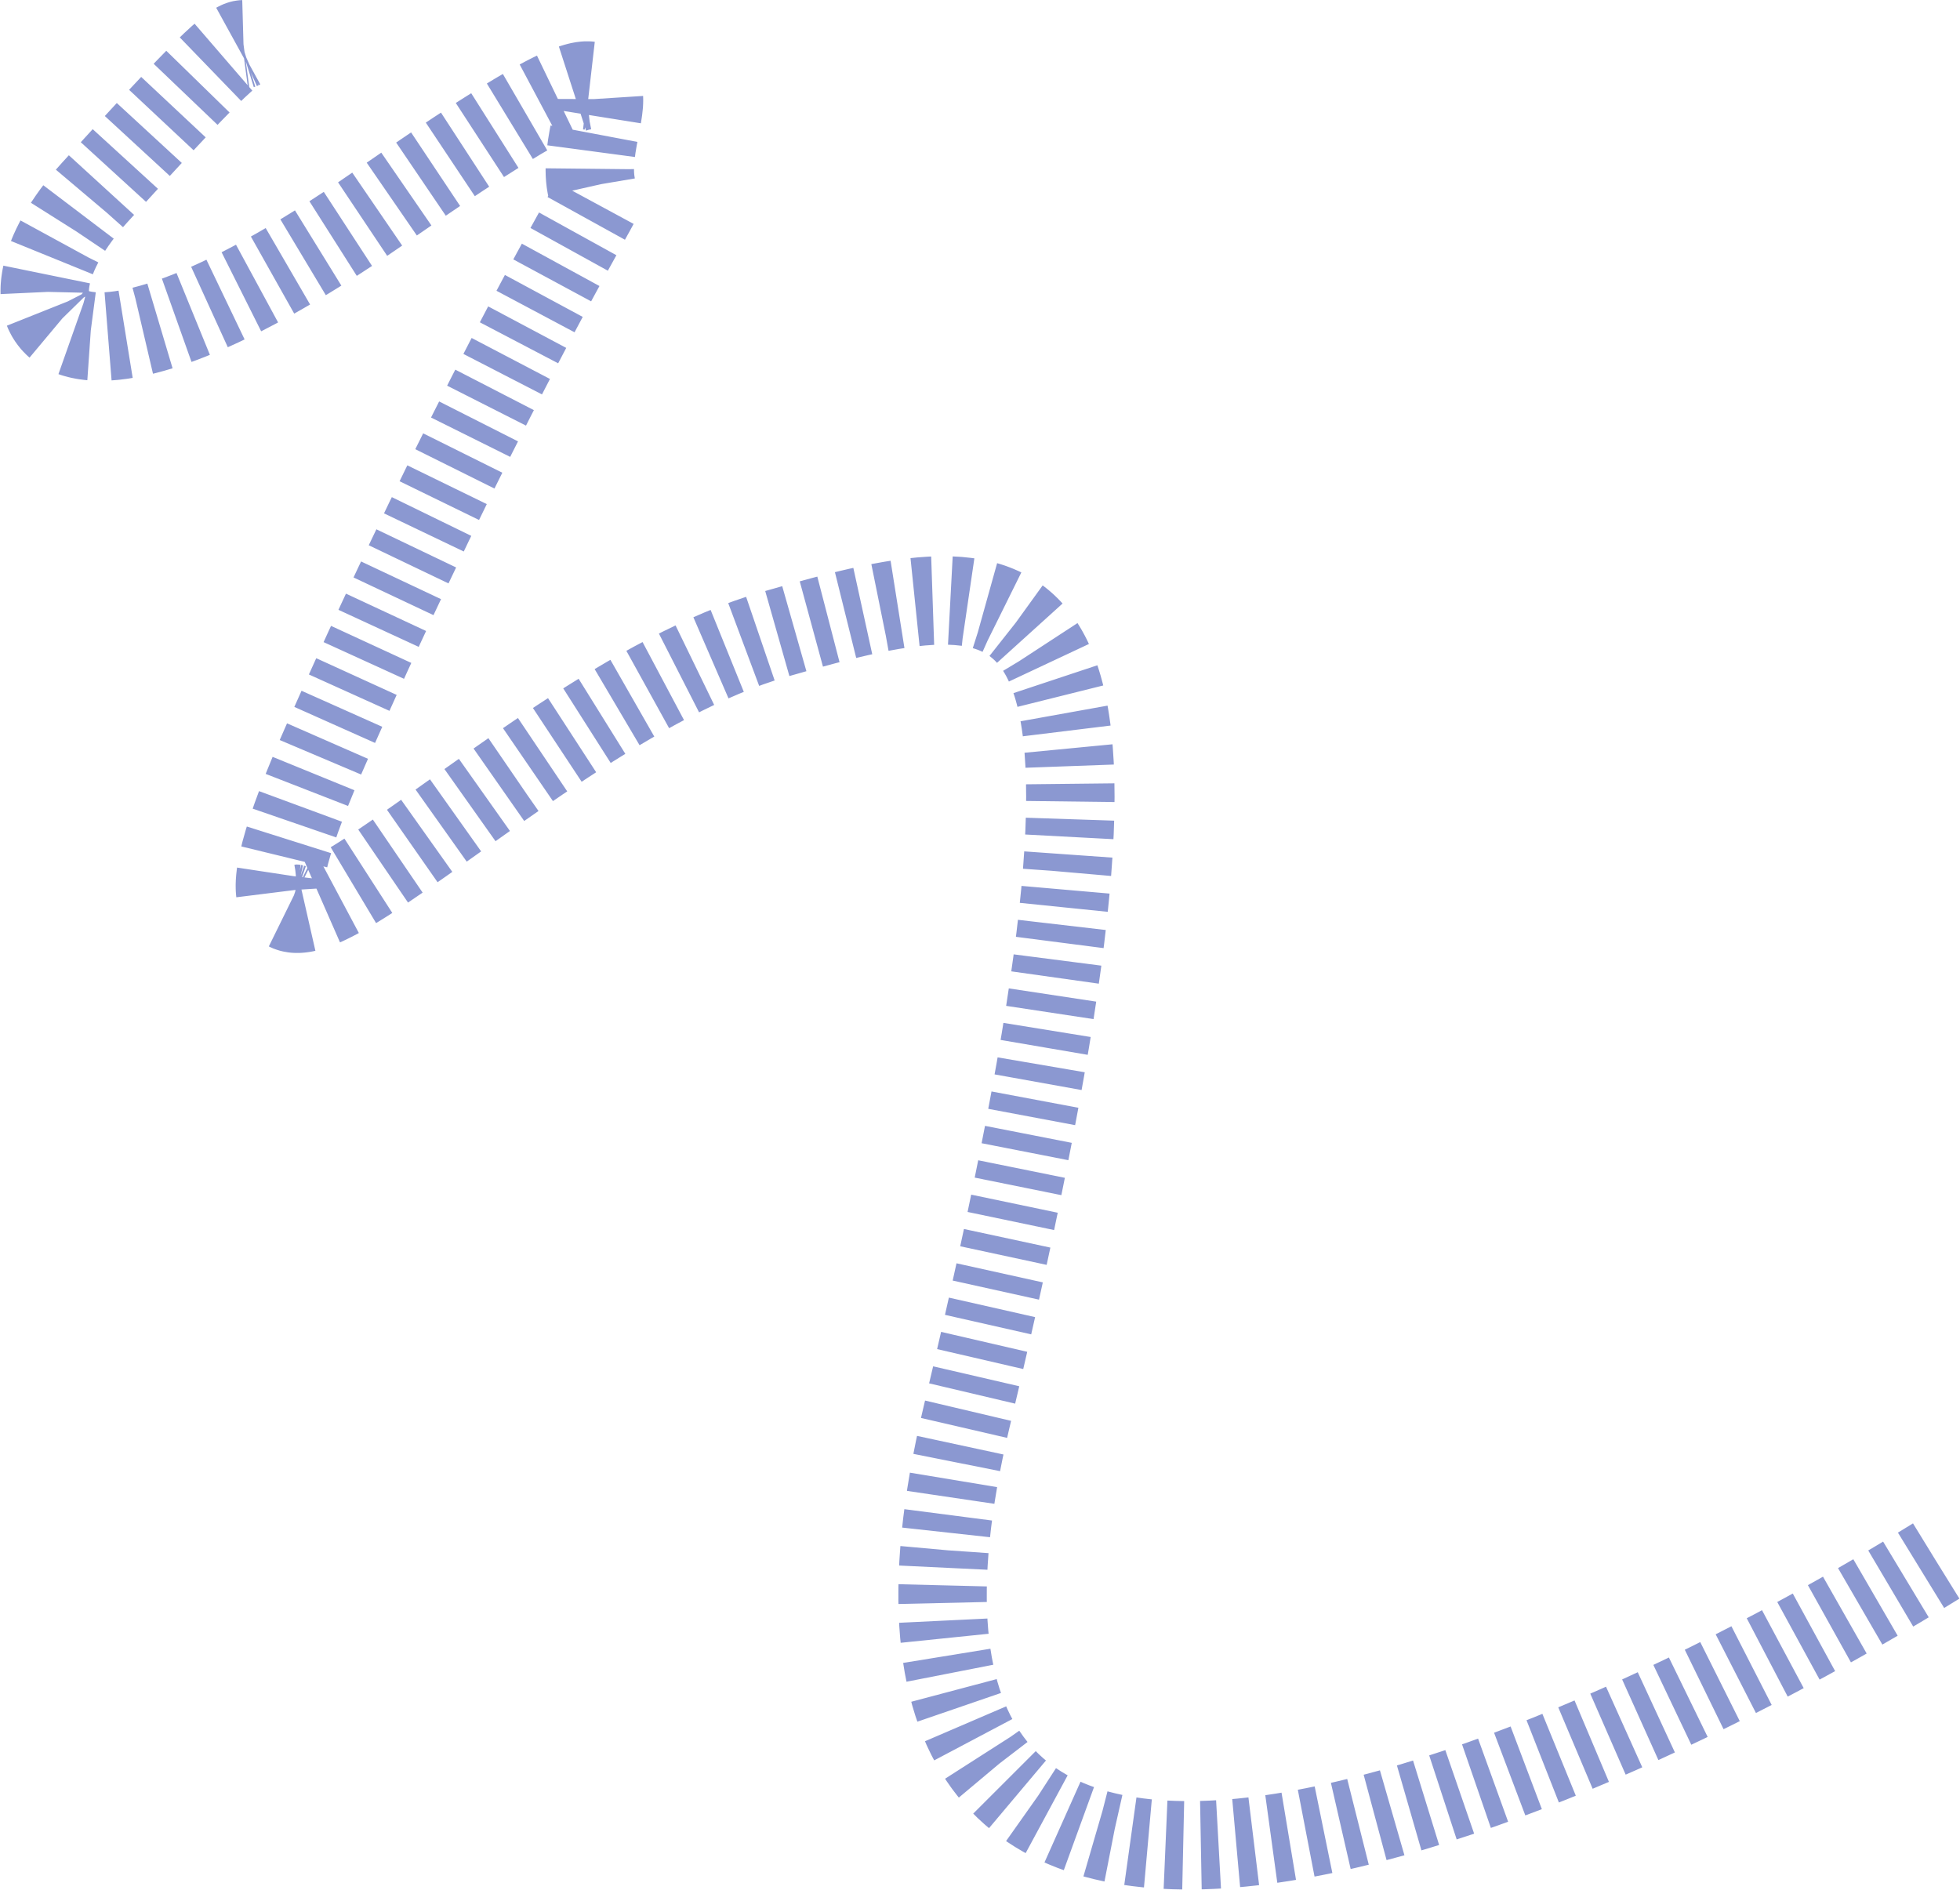
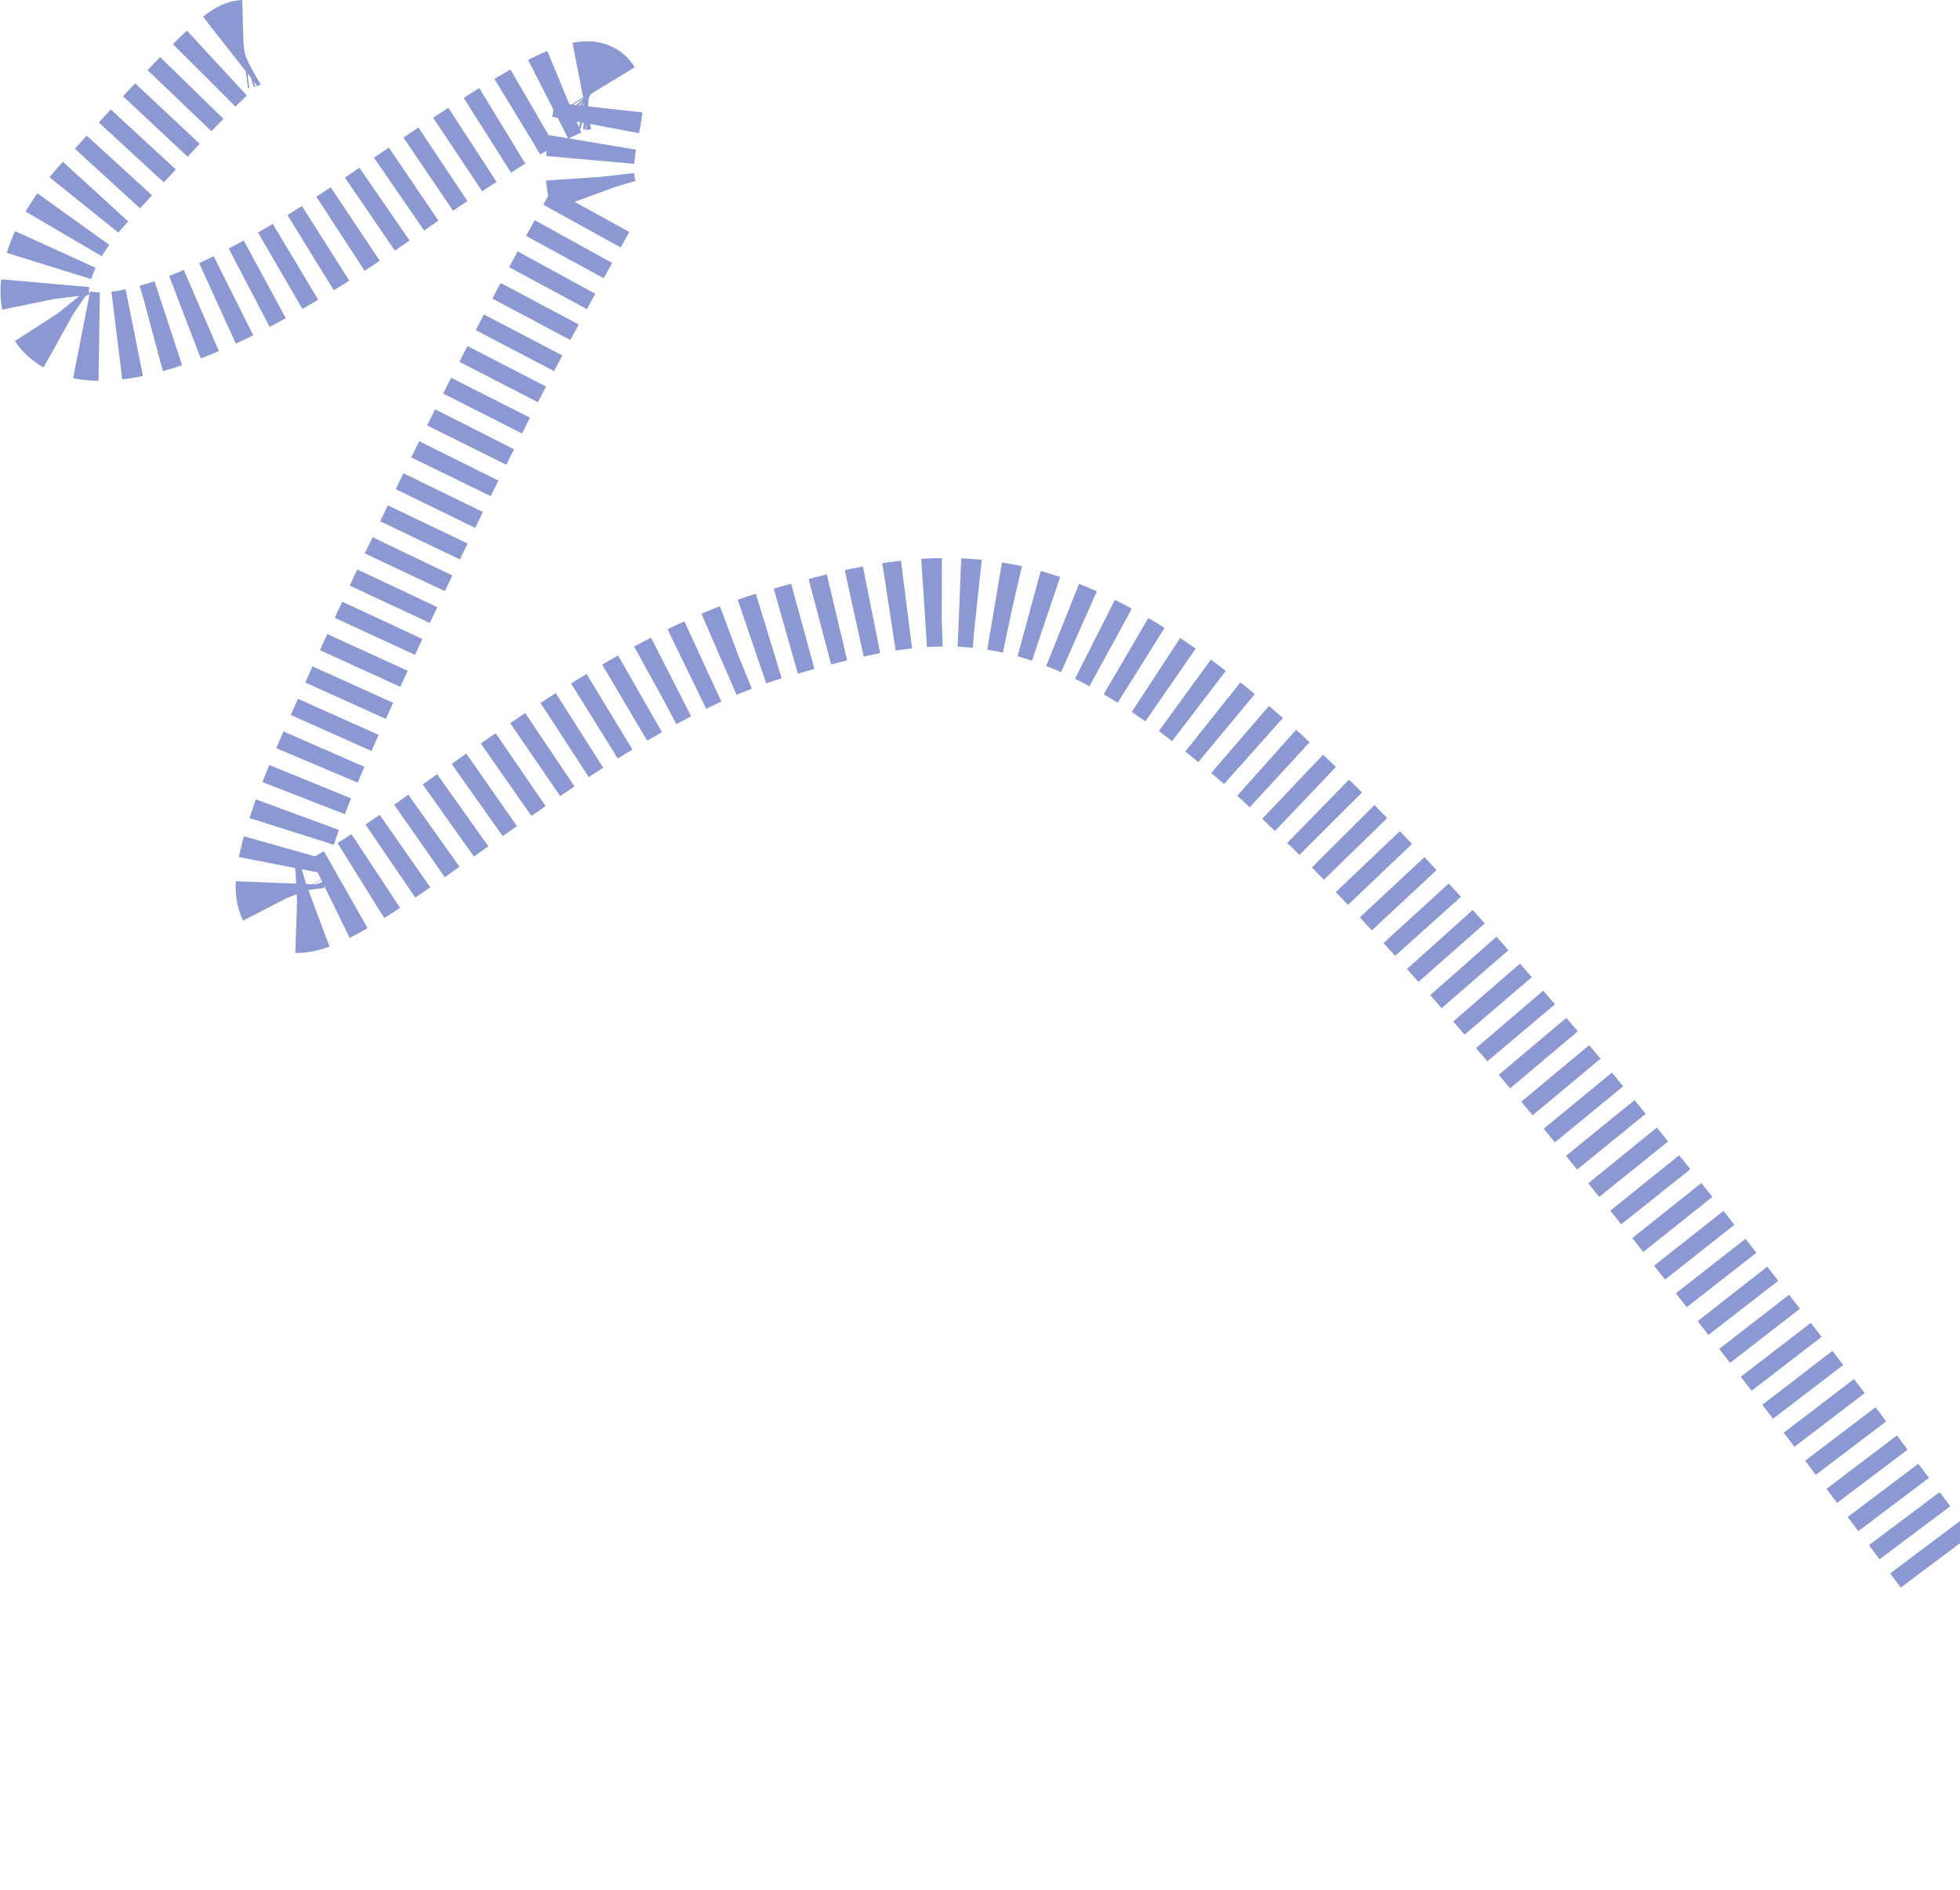
<svg xmlns="http://www.w3.org/2000/svg" width="2217" height="2138" viewBox="0 0 2217 2138" fill="none">
-   <path d="M2189.98 1765.95C1745.83 2041.27 904.683 2394.19 1093.26 1603.25C1328.98 614.575 1186.11 628.365 875.738 717.674C565.362 806.982 168.994 1291.85 372.126 834.536C534.631 468.685 655.117 263.179 674.252 226.712C632.966 143.155 801.376 -22.959 428.008 235.642C54.641 494.243 -18.585 355.549 107.586 217.252C208.523 106.614 260.914 50.475 275.425 50.063" stroke="#8B98D1" stroke-width="100" stroke-dasharray="20 20" />
+   <path d="M2189.98 1765.95C1328.98 614.575 1186.11 628.365 875.738 717.674C565.362 806.982 168.994 1291.85 372.126 834.536C534.631 468.685 655.117 263.179 674.252 226.712C632.966 143.155 801.376 -22.959 428.008 235.642C54.641 494.243 -18.585 355.549 107.586 217.252C208.523 106.614 260.914 50.475 275.425 50.063" stroke="#8B98D1" stroke-width="100" stroke-dasharray="20 20" />
</svg>